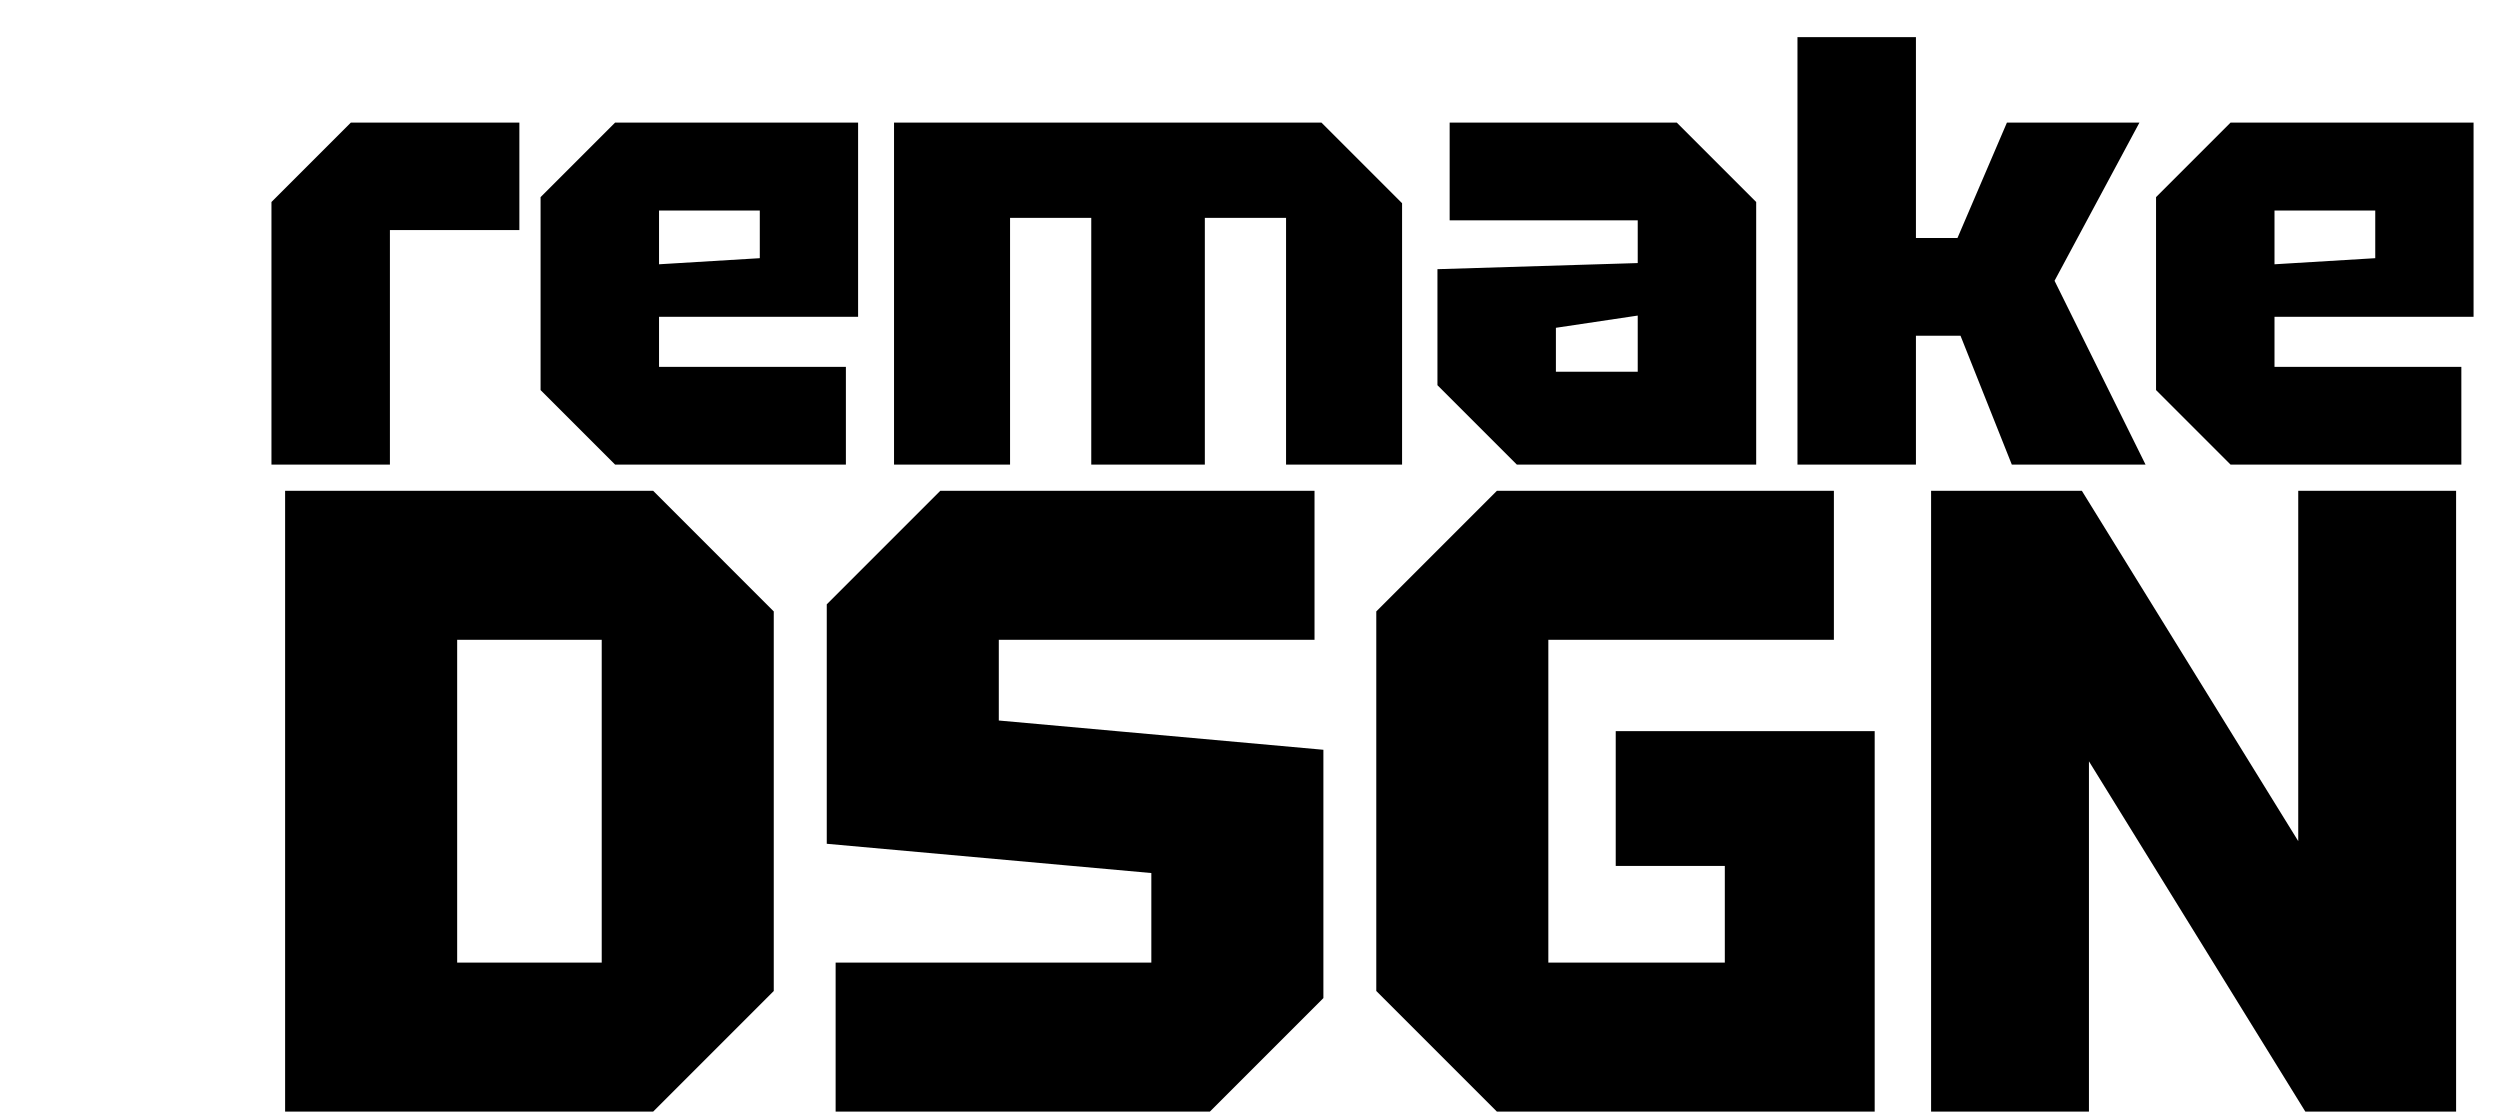
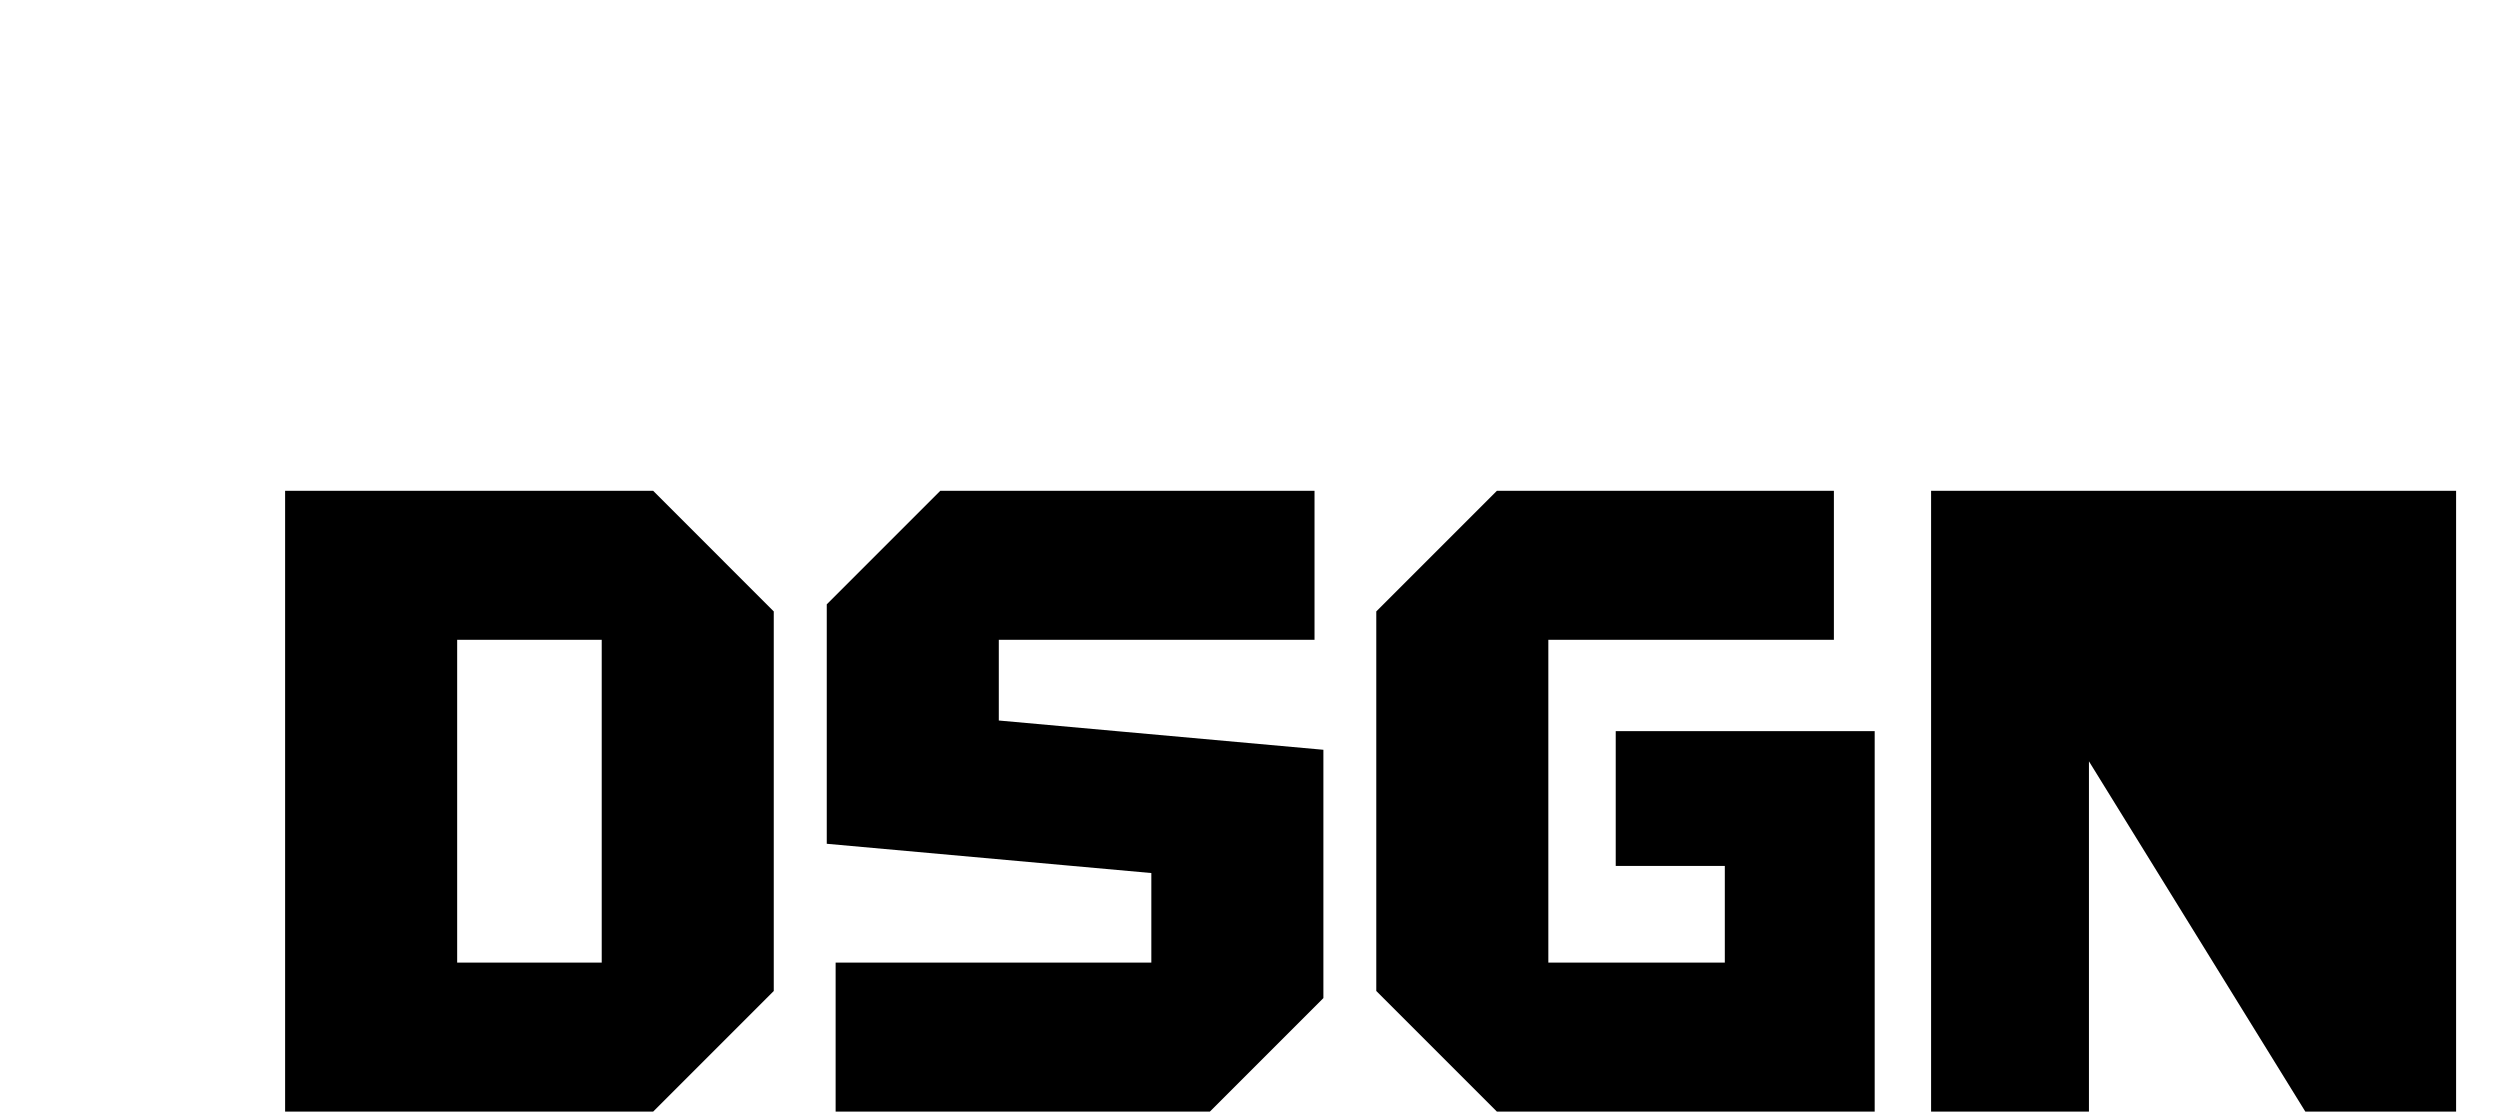
<svg xmlns="http://www.w3.org/2000/svg" width="230" height="103" viewBox="0 0 230 103" fill="none">
-   <path d="M24.974 42.741V18.584L32.277 11.281H47.782V21.169H35.872V42.741H24.974ZM49.733 35.887V18.135L56.587 11.281H78.945V29.146H60.631V33.752H77.822V42.741H56.587L49.733 35.887ZM60.631 24.314L69.901 23.753V19.371H60.631V24.314ZM82.251 11.281H121.575L128.991 18.697V42.741H118.317V20.045H110.845V42.741H100.396V20.045H92.925V42.741H82.251V11.281ZM132.245 35.438V24.764L150.671 24.202V20.27H133.368V11.281H154.266L161.569 18.584V42.741H139.548L132.245 35.438ZM143.143 30.157V34.202H150.671V29.033L143.143 30.157ZM165.367 42.741V3.416H176.266V21.899H180.086L184.636 11.281H196.827L189.018 25.831L197.389 42.741H185.086L180.367 30.887H176.266V42.741H165.367ZM198.356 35.887V18.135L205.209 11.281H227.568V29.146H209.254V33.752H226.444V42.741H205.209L198.356 35.887ZM209.254 24.314L218.523 23.753V19.371H209.254V24.314Z" fill="black" />
-   <path d="M26.23 102.268V45.155H60.09L71.186 56.252V91.171L60.09 102.268H26.23ZM42.059 88.561H55.358V58.862H42.059V88.561ZM76.878 102.268V88.561H105.923V80.32L76.062 77.628V55.599L86.505 45.155H120.936V58.862H91.89V66.287L121.752 68.979V91.824L111.308 102.268H76.878ZM126.618 91.171V56.252L137.714 45.155H168.718V58.862H142.447V88.561H158.683V79.668H148.647V67.266H172.471V102.268H137.714L126.618 91.171ZM177.66 102.268V45.155H191.531L211.438 77.383V45.155H225.961V102.268H212.091L192.183 70.04V102.268H177.66Z" fill="black" />
+   <path d="M26.23 102.268V45.155H60.09L71.186 56.252V91.171L60.09 102.268H26.23ZM42.059 88.561H55.358V58.862H42.059V88.561ZM76.878 102.268V88.561H105.923V80.32L76.062 77.628V55.599L86.505 45.155H120.936V58.862H91.89V66.287L121.752 68.979V91.824L111.308 102.268H76.878ZM126.618 91.171V56.252L137.714 45.155H168.718V58.862H142.447V88.561H158.683V79.668H148.647V67.266H172.471V102.268H137.714L126.618 91.171ZM177.66 102.268V45.155H191.531V45.155H225.961V102.268H212.091L192.183 70.04V102.268H177.66Z" fill="black" />
</svg>